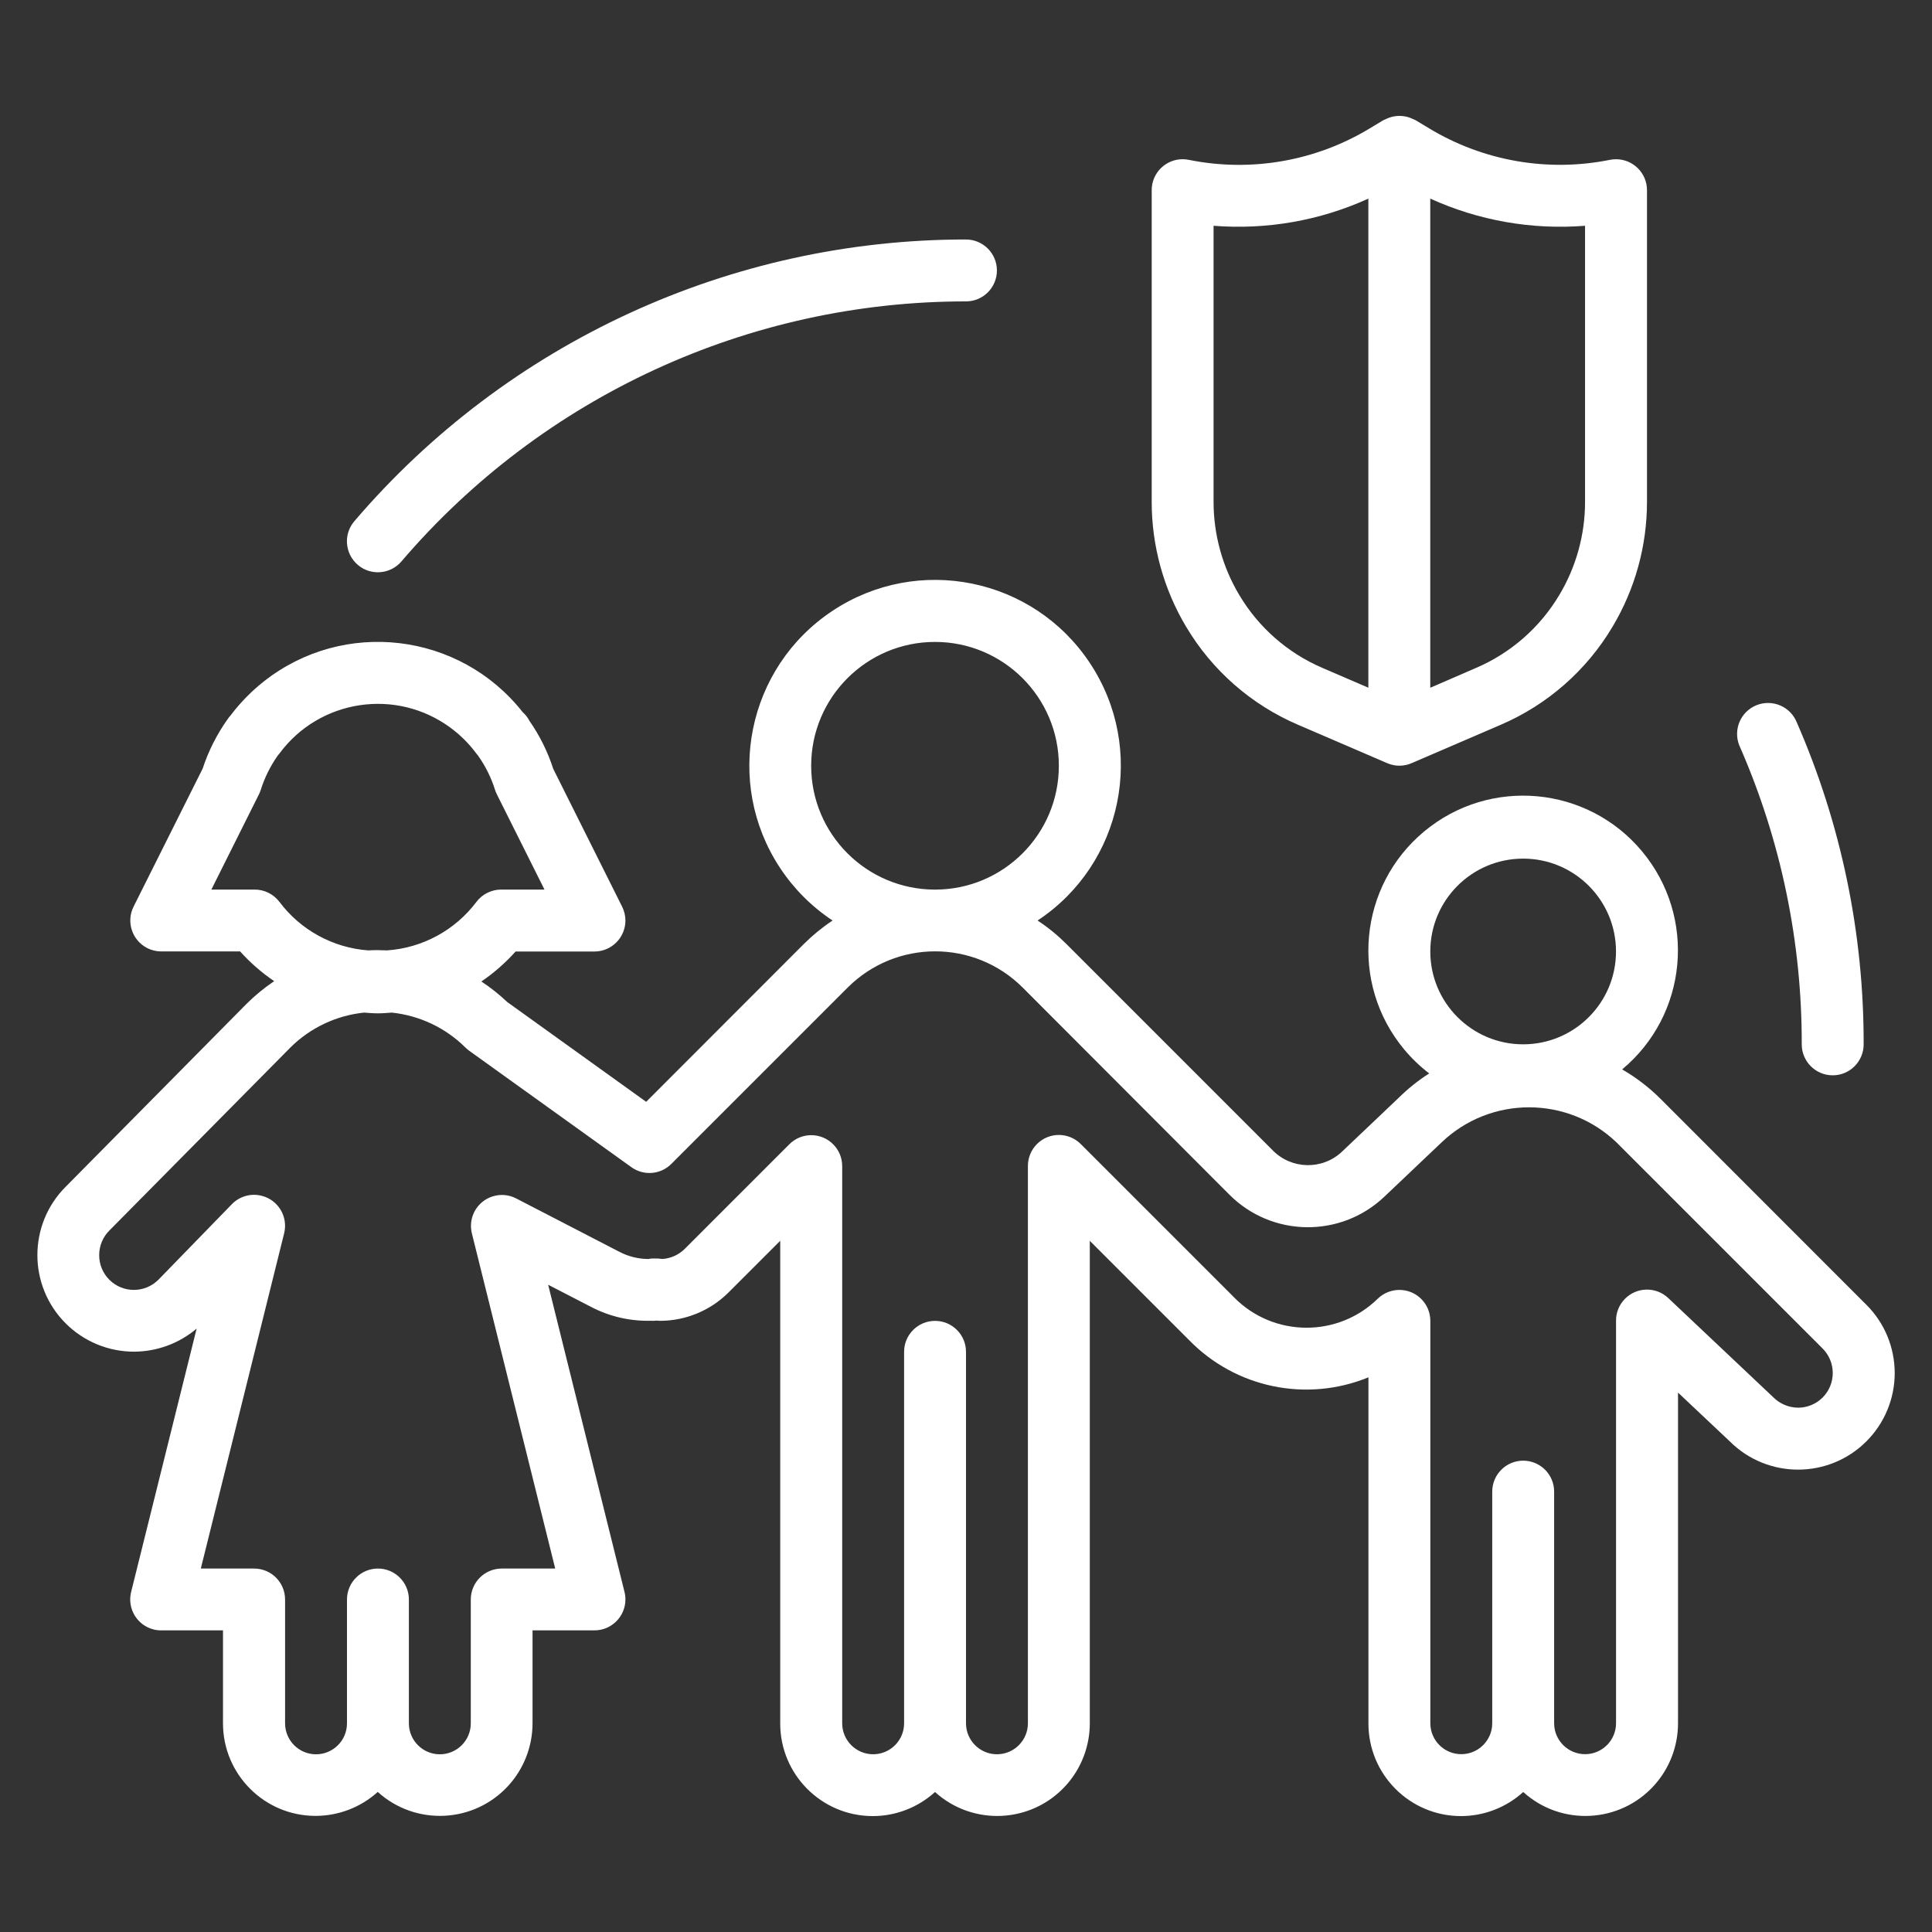
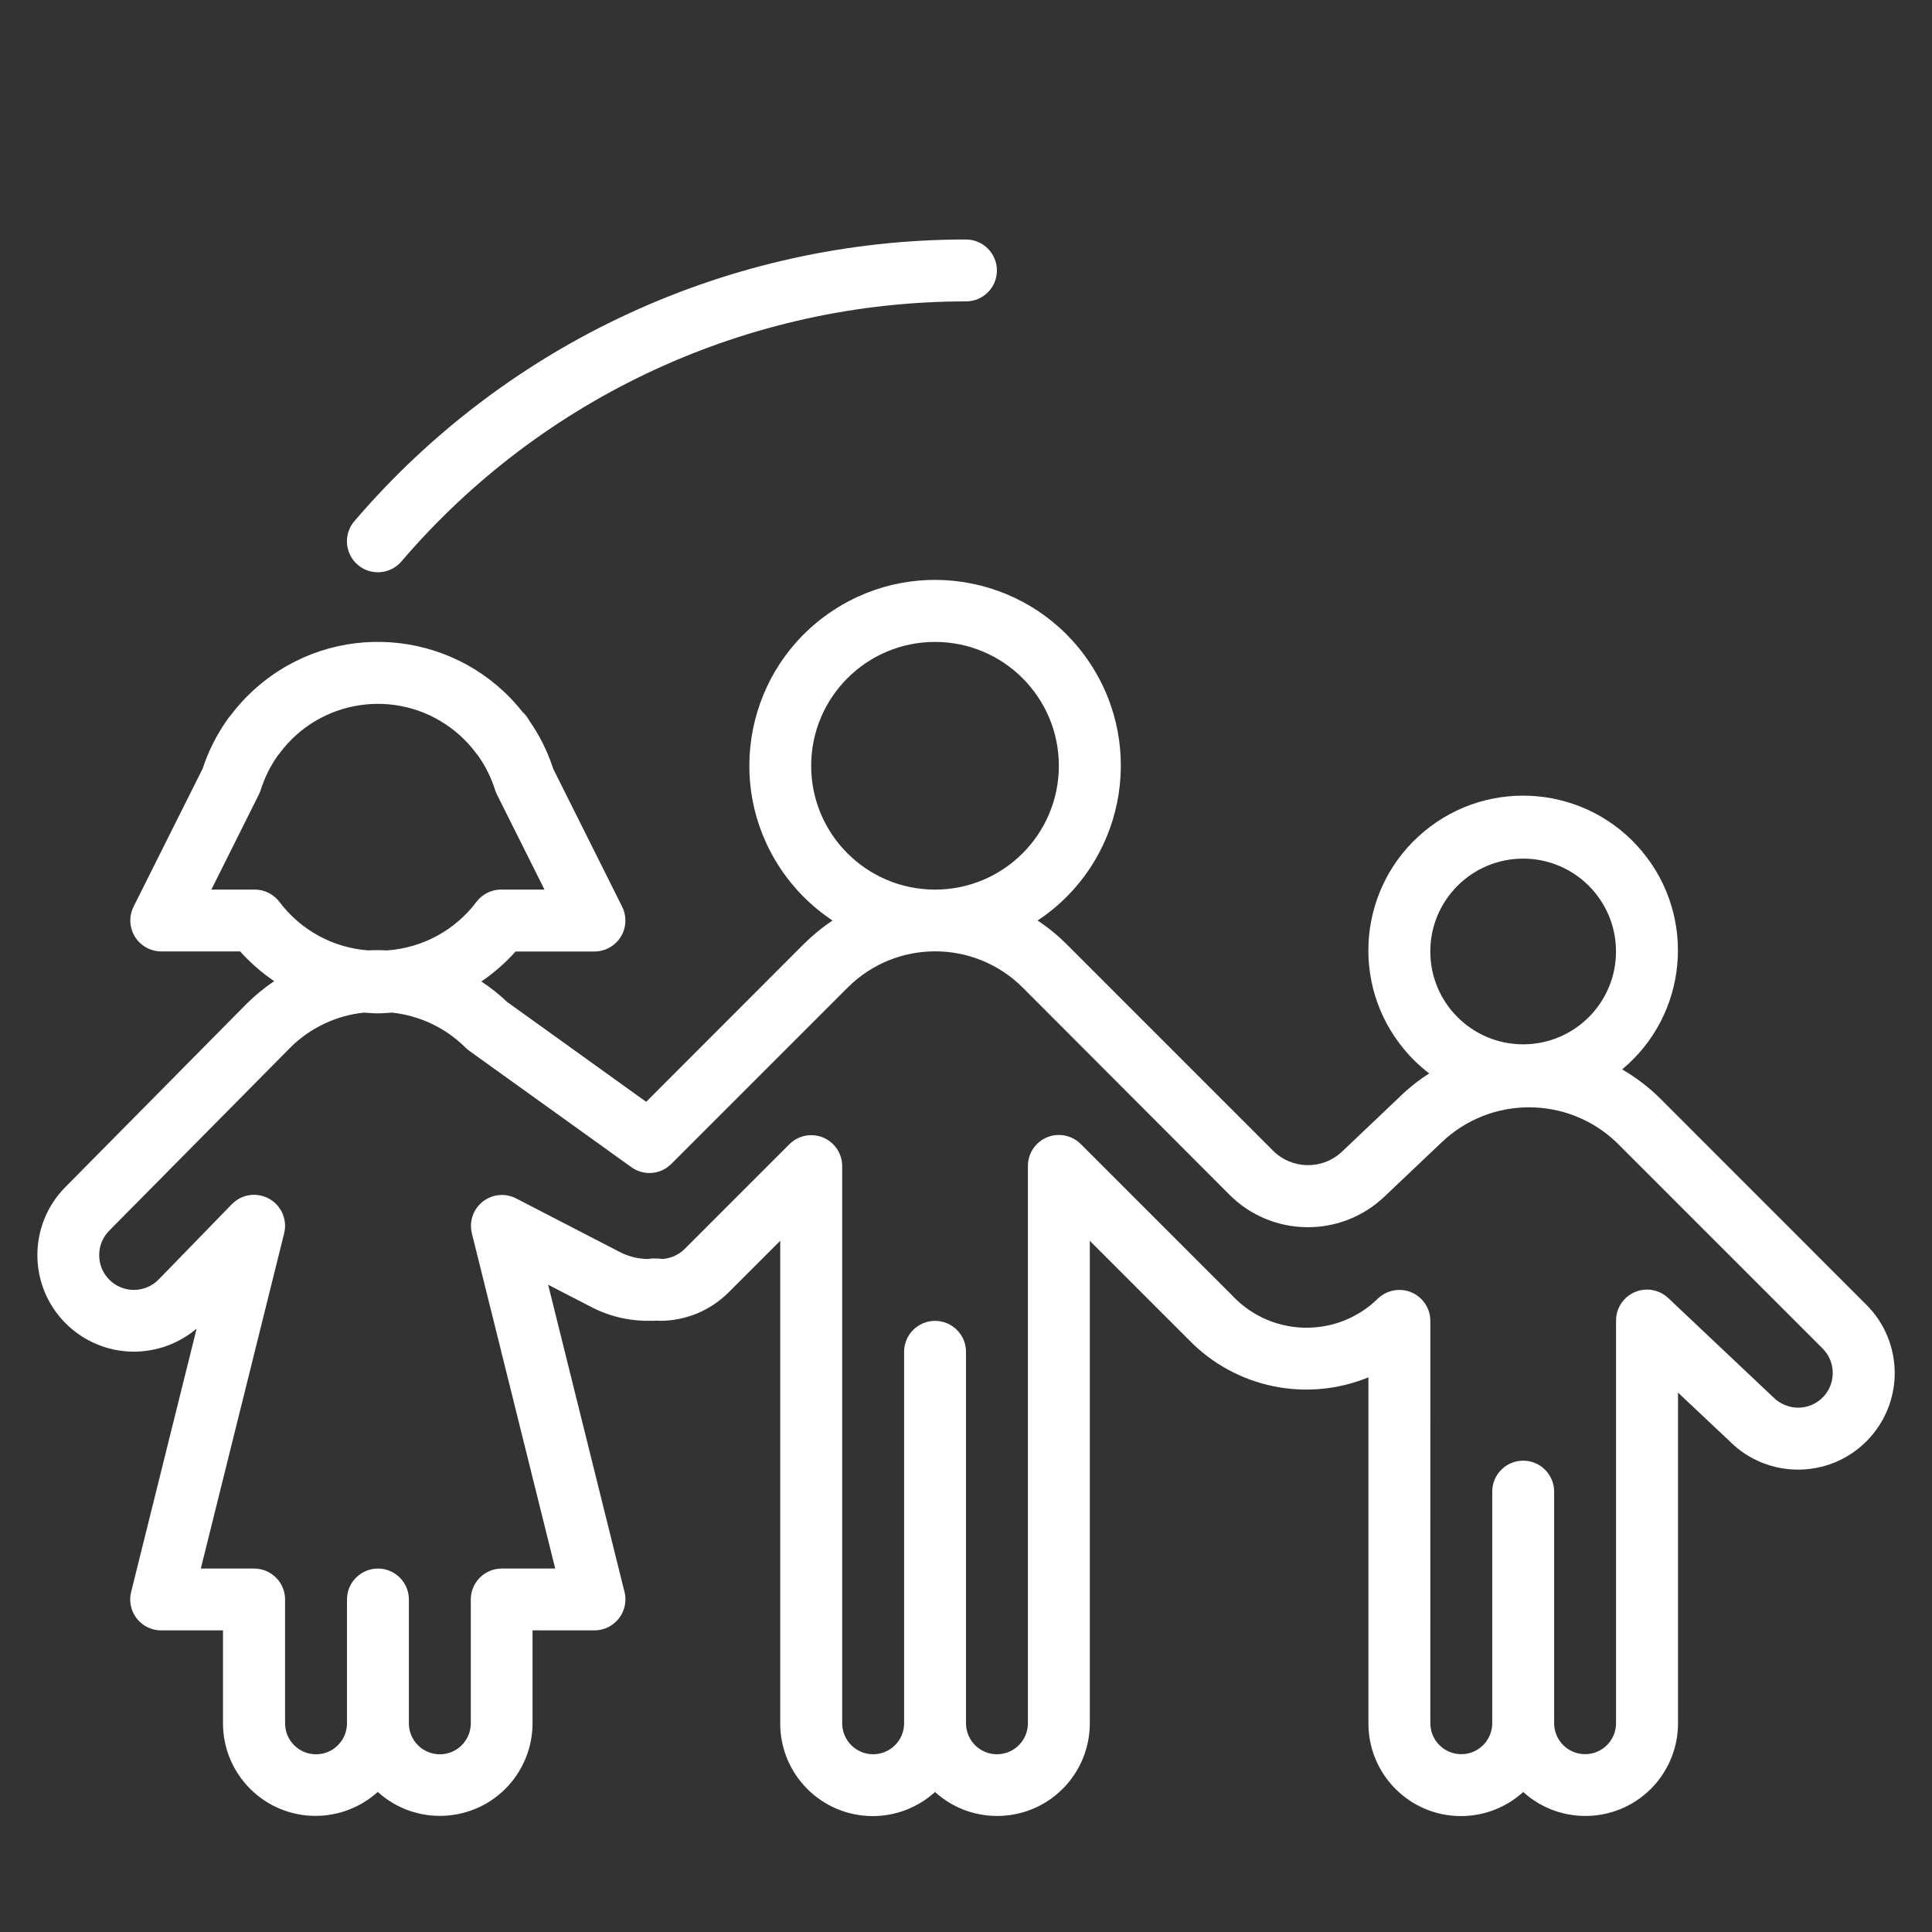
<svg xmlns="http://www.w3.org/2000/svg" version="1.1" id="Layer_1" x="0px" y="0px" viewBox="0 0 50 50" style="enable-background:new 0 0 50 50;" xml:space="preserve">
  <rect x="0" y="0" width="50" height="50" fill="#333333" stroke="none" />
  <g>
    <g>
      <g>
        <g>
-           <path style="fill:#FFFFFF;" d="M41.823,4.121c-0.054,0-0.108,0.005-0.16,0.016c-1.607,0.323-3.276,0.032-4.679-0.816      l-0.352-0.212c-0.022-0.011-0.045-0.021-0.068-0.03c-0.023-0.011-0.046-0.021-0.07-0.03c-0.178-0.066-0.373-0.066-0.551,0      c-0.024,0.01-0.047,0.019-0.071,0.03c-0.023,0.009-0.046,0.019-0.068,0.03l-0.352,0.212c-1.404,0.85-3.076,1.141-4.685,0.816      c-0.434-0.089-0.857,0.191-0.945,0.625c-0.011,0.053-0.016,0.107-0.016,0.16v8.067c0,1.136,0.307,2.252,0.889,3.228      c0.673,1.133,1.689,2.023,2.9,2.541l2.306,0.993c0.201,0.087,0.429,0.087,0.63,0l2.306-0.993      c1.21-0.519,2.225-1.409,2.897-2.541c0.582-0.976,0.89-2.091,0.89-3.228V4.922C42.624,4.48,42.265,4.121,41.823,4.121z       M35.413,17.798l-1.188-0.512c-0.9-0.386-1.655-1.048-2.155-1.891c-0.433-0.727-0.662-1.557-0.663-2.403V5.843      c1.373,0.109,2.752-0.132,4.006-0.703V17.798z M41.021,12.99c0,0.846-0.229,1.676-0.663,2.403      c-0.5,0.842-1.255,1.505-2.155,1.891l-1.188,0.515V5.14c1.254,0.57,2.633,0.812,4.006,0.703V12.99z" />
-         </g>
+           </g>
      </g>
    </g>
    <g>
      <g>
-         <path style="fill:#FFFFFF;" d="M46.501,18.696c-0.165-0.411-0.631-0.61-1.042-0.446c-0.411,0.165-0.61,0.631-0.446,1.042     c0.006,0.015,0.013,0.03,0.02,0.045c1.059,2.425,1.602,5.044,1.596,7.691c0,0.442,0.359,0.801,0.801,0.801     s0.801-0.359,0.801-0.801C48.238,24.161,47.649,21.323,46.501,18.696z" />
-       </g>
+         </g>
    </g>
    <g>
      <g>
        <path style="fill:#FFFFFF;" d="M24.998,6.198c-6.088-0.001-11.872,2.663-15.827,7.29c-0.288,0.336-0.248,0.842,0.088,1.13     s0.842,0.248,1.13-0.088c3.651-4.272,8.99-6.731,14.61-6.73C25.441,7.801,25.8,7.442,25.8,7     C25.8,6.557,25.441,6.198,24.998,6.198z" />
      </g>
    </g>
    <g>
      <g>
        <path style="fill:#FFFFFF;" d="M48.3,33.766l-5.332-5.335c-0.295-0.293-0.627-0.546-0.987-0.755     c1.701-1.415,1.932-3.941,0.517-5.641c-1.415-1.701-3.941-1.932-5.641-0.517c-1.701,1.415-1.932,3.941-0.517,5.641     c0.192,0.231,0.409,0.439,0.648,0.621c-0.287,0.183-0.553,0.396-0.795,0.636l-1.456,1.383c-0.51,0.487-1.317,0.471-1.807-0.036     l-5.334-5.335c-0.227-0.226-0.475-0.429-0.743-0.605c2.214-1.465,2.821-4.448,1.355-6.661c-1.465-2.214-4.448-2.821-6.661-1.355     s-2.821,4.448-1.355,6.661c0.356,0.538,0.817,0.999,1.355,1.355c-0.267,0.177-0.515,0.38-0.742,0.606l-4.082,4.086l-3.596-2.583     c-0.207-0.197-0.431-0.374-0.669-0.531c0.326-0.222,0.623-0.483,0.886-0.776h2.04c0.442,0,0.801-0.358,0.802-0.801     c0-0.124-0.029-0.247-0.085-0.359l-1.783-3.567c-0.143-0.442-0.35-0.861-0.616-1.242c-0.044-0.086-0.104-0.163-0.177-0.228     c-1.631-2.068-4.631-2.423-6.699-0.791c-0.32,0.253-0.607,0.546-0.853,0.871c-0.032,0.035-0.06,0.072-0.087,0.111     c-0.276,0.39-0.492,0.819-0.641,1.272l-1.787,3.571c-0.199,0.395-0.039,0.877,0.356,1.076c0.11,0.055,0.231,0.084,0.354,0.085     h2.047c0.261,0.291,0.557,0.549,0.881,0.769C6.84,25.565,6.6,25.761,6.381,25.979L1.7,30.713c-0.976,0.976-0.977,2.56,0,3.536     c0.469,0.469,1.105,0.732,1.768,0.732c0.594-0.002,1.168-0.213,1.621-0.597l-1.694,6.81c-0.11,0.429,0.148,0.865,0.576,0.975     c0.065,0.017,0.131,0.025,0.198,0.025h1.602v2.403c-0.001,1.324,1.072,2.398,2.395,2.398c0.595,0,1.169-0.221,1.61-0.62     c0.981,0.888,2.497,0.813,3.386-0.168c0.399-0.441,0.62-1.015,0.62-1.61v-2.403h1.602c0.442,0,0.801-0.358,0.802-0.801     c0-0.066-0.008-0.131-0.024-0.194l-1.976-7.95l1.106,0.571c0.476,0.25,1.008,0.374,1.545,0.361     c0.052,0.003,0.103,0.002,0.155-0.004c0.035,0,0.072,0.006,0.092,0.006c0.663-0.002,1.299-0.265,1.769-0.733l1.339-1.339v12.487     c-0.004,1.322,1.065,2.398,2.388,2.402c0.598,0.002,1.175-0.221,1.618-0.623c0.981,0.888,2.497,0.813,3.386-0.168     c0.399-0.441,0.62-1.015,0.62-1.61V32.112l2.564,2.564c1.205,1.243,3.045,1.626,4.647,0.969v8.953     c-0.004,1.322,1.065,2.398,2.388,2.402c0.598,0.002,1.175-0.221,1.618-0.623c0.981,0.888,2.497,0.813,3.386-0.168     c0.399-0.441,0.62-1.015,0.62-1.61V36.04l1.339,1.262c0.977,0.976,2.561,0.976,3.537-0.001c0.469-0.469,0.732-1.104,0.732-1.767     C49.034,34.87,48.771,34.233,48.3,33.766z M39.419,22.221c1.327,0,2.403,1.076,2.403,2.403s-1.076,2.403-2.403,2.403     s-2.403-1.076-2.403-2.403S38.092,22.221,39.419,22.221z M20.993,19.818c0-1.77,1.435-3.205,3.205-3.205     c1.77,0,3.205,1.435,3.205,3.205c0,1.77-1.435,3.205-3.205,3.205C22.428,23.022,20.993,21.588,20.993,19.818z M6.592,23.022H5.47     l1.231-2.464c0.018-0.036,0.034-0.074,0.046-0.112c0.1-0.319,0.249-0.62,0.442-0.893c0.014-0.017,0.03-0.034,0.043-0.053     c1.041-1.407,3.026-1.704,4.433-0.662c0.252,0.187,0.476,0.41,0.662,0.662c0.013,0.018,0.027,0.034,0.042,0.051     c0.194,0.273,0.344,0.575,0.444,0.895c0.013,0.038,0.028,0.076,0.046,0.112l1.232,2.464H12.97c-0.252,0-0.49,0.119-0.641,0.32     c-0.552,0.733-1.396,1.191-2.312,1.254c-0.164-0.008-0.326-0.01-0.49,0c-0.91-0.068-1.746-0.525-2.294-1.254     C7.081,23.141,6.844,23.022,6.592,23.022z M47.169,36.168c-0.168,0.168-0.396,0.263-0.634,0.263     c-0.246-0.002-0.481-0.103-0.652-0.279l-2.706-2.556c-0.32-0.305-0.827-0.293-1.133,0.027c-0.144,0.151-0.223,0.351-0.221,0.559     v10.415c0,0.442-0.359,0.801-0.801,0.801c-0.442,0-0.801-0.359-0.801-0.801v-5.994c0-0.442-0.359-0.801-0.801-0.801     c-0.442,0-0.801,0.359-0.801,0.801v5.994c0,0.442-0.359,0.801-0.801,0.801c-0.442,0-0.801-0.359-0.801-0.801V34.184     c0-0.442-0.358-0.801-0.801-0.801c-0.204,0-0.401,0.078-0.55,0.218c-1.036,1.023-2.705,1.012-3.727-0.023     c-0.013-0.013-0.025-0.026-0.038-0.039l-3.926-3.926c-0.31-0.316-0.817-0.321-1.133-0.011c-0.155,0.152-0.241,0.36-0.24,0.577     v14.42c0,0.442-0.359,0.801-0.801,0.801c-0.442,0-0.801-0.359-0.801-0.801v-9.614c0-0.442-0.359-0.801-0.801-0.801     c-0.442,0-0.801,0.359-0.801,0.801v9.614c0,0.442-0.359,0.801-0.801,0.801c-0.442,0-0.801-0.359-0.801-0.801v-14.42     c0-0.442-0.359-0.801-0.801-0.801c-0.212,0-0.416,0.084-0.566,0.235l-2.704,2.704c-0.155,0.156-0.361,0.25-0.58,0.265     c-0.021,0-0.08-0.01-0.104-0.011s-0.042,0-0.062,0c-0.037-0.003-0.075-0.003-0.112,0c-0.027,0-0.054,0.004-0.08,0.012     c-0.261,0-0.519-0.063-0.751-0.183l-2.678-1.385c-0.393-0.203-0.876-0.049-1.08,0.343c-0.089,0.173-0.113,0.372-0.066,0.561     l2.157,8.675h-1.384c-0.442,0-0.801,0.359-0.801,0.801v3.205c0,0.442-0.359,0.801-0.801,0.801c-0.442,0-0.801-0.359-0.801-0.801     v-3.205c0-0.442-0.359-0.801-0.801-0.801s-0.801,0.359-0.801,0.801v3.205c0,0.442-0.359,0.801-0.801,0.801     c-0.442,0-0.801-0.359-0.801-0.801v-3.205c0-0.442-0.359-0.801-0.801-0.801H5.197l2.157-8.678c0.106-0.43-0.156-0.864-0.585-0.97     C6.492,30.876,6.2,30.96,6.001,31.164l-1.898,1.952c-0.349,0.353-0.917,0.356-1.27,0.007c-0.171-0.169-0.267-0.399-0.266-0.639     c-0.001-0.241,0.095-0.472,0.266-0.641l4.685-4.736c0.513-0.509,1.185-0.826,1.903-0.901c0.119,0.009,0.24,0.019,0.359,0.019     c0.119,0,0.24-0.01,0.359-0.019c0.719,0.075,1.39,0.393,1.903,0.901c0.031,0.031,0.064,0.059,0.099,0.085l4.2,3.015     c0.319,0.229,0.756,0.193,1.033-0.085l4.566-4.566c1.251-1.247,3.274-1.247,4.525,0l5.342,5.352     c1.103,1.116,2.899,1.139,4.031,0.052l1.471-1.396c1.266-1.209,3.259-1.209,4.525,0l5.334,5.334     C47.519,35.249,47.519,35.818,47.169,36.168z" />
      </g>
    </g>
  </g>
</svg>